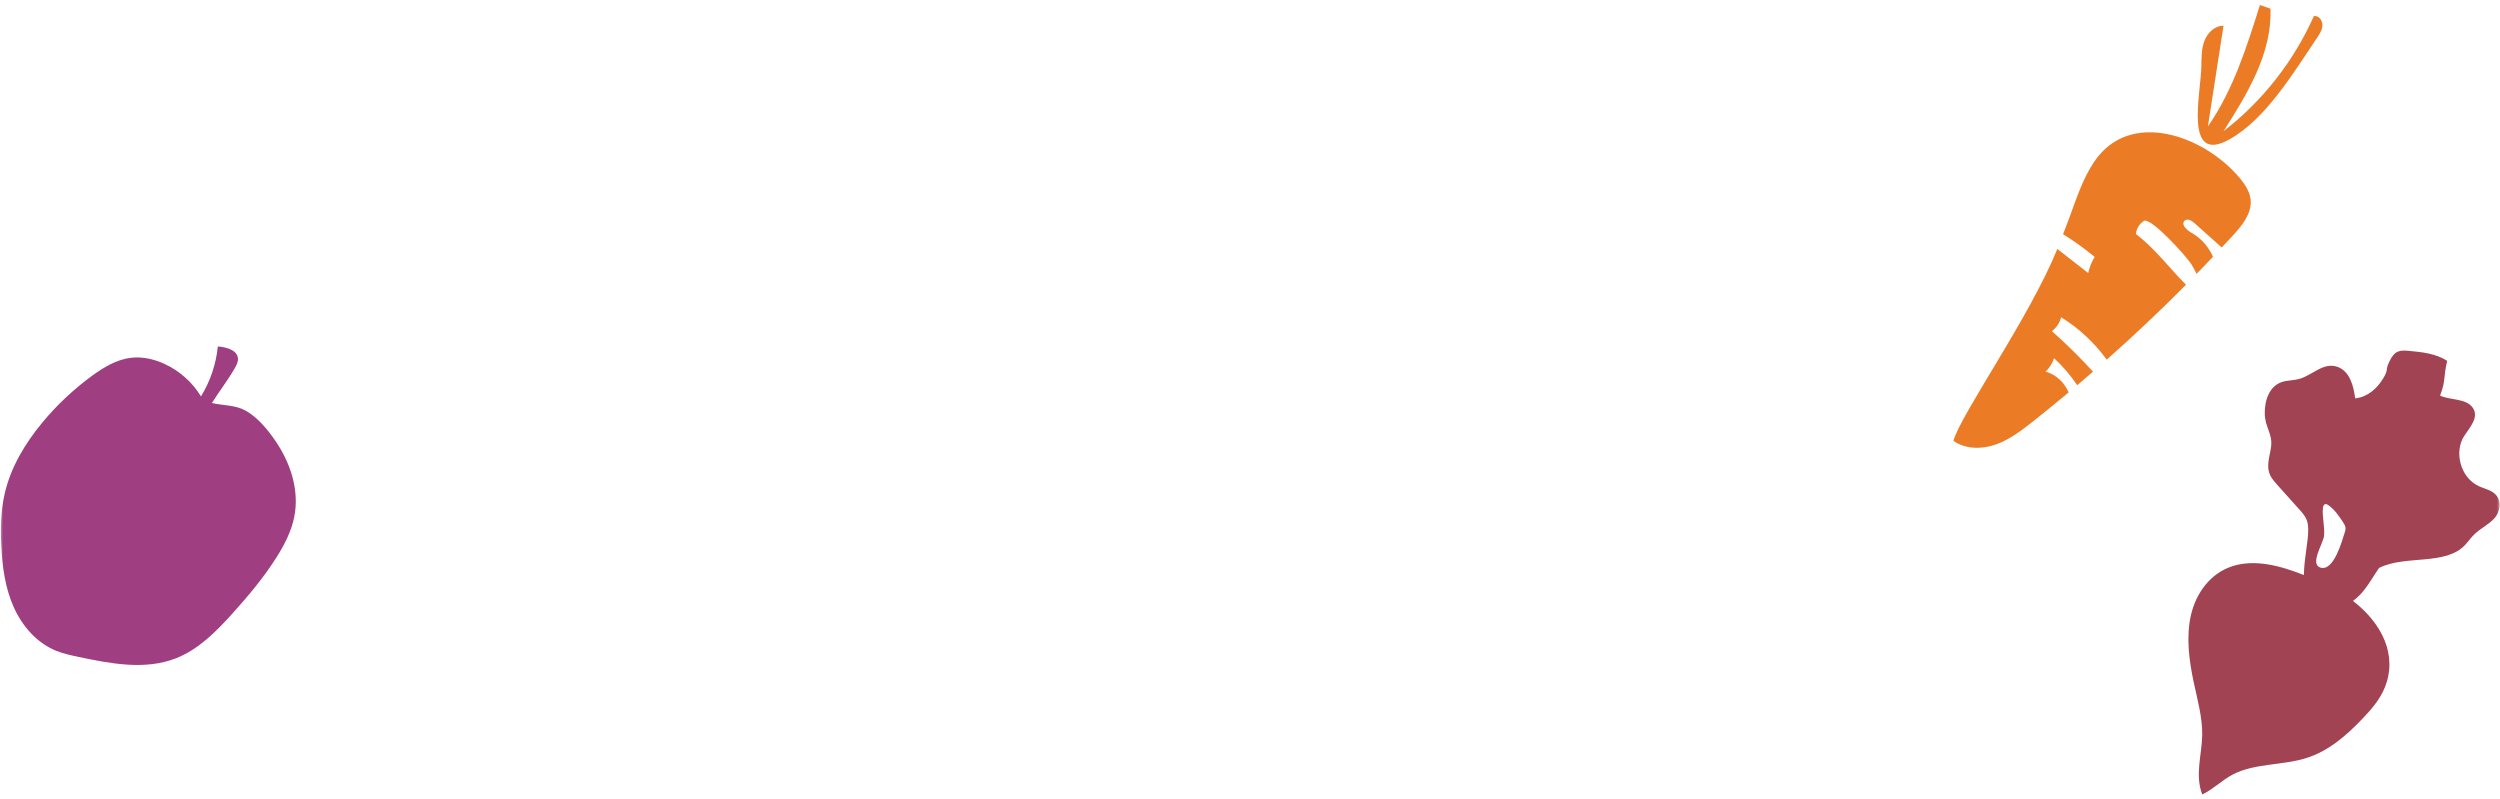
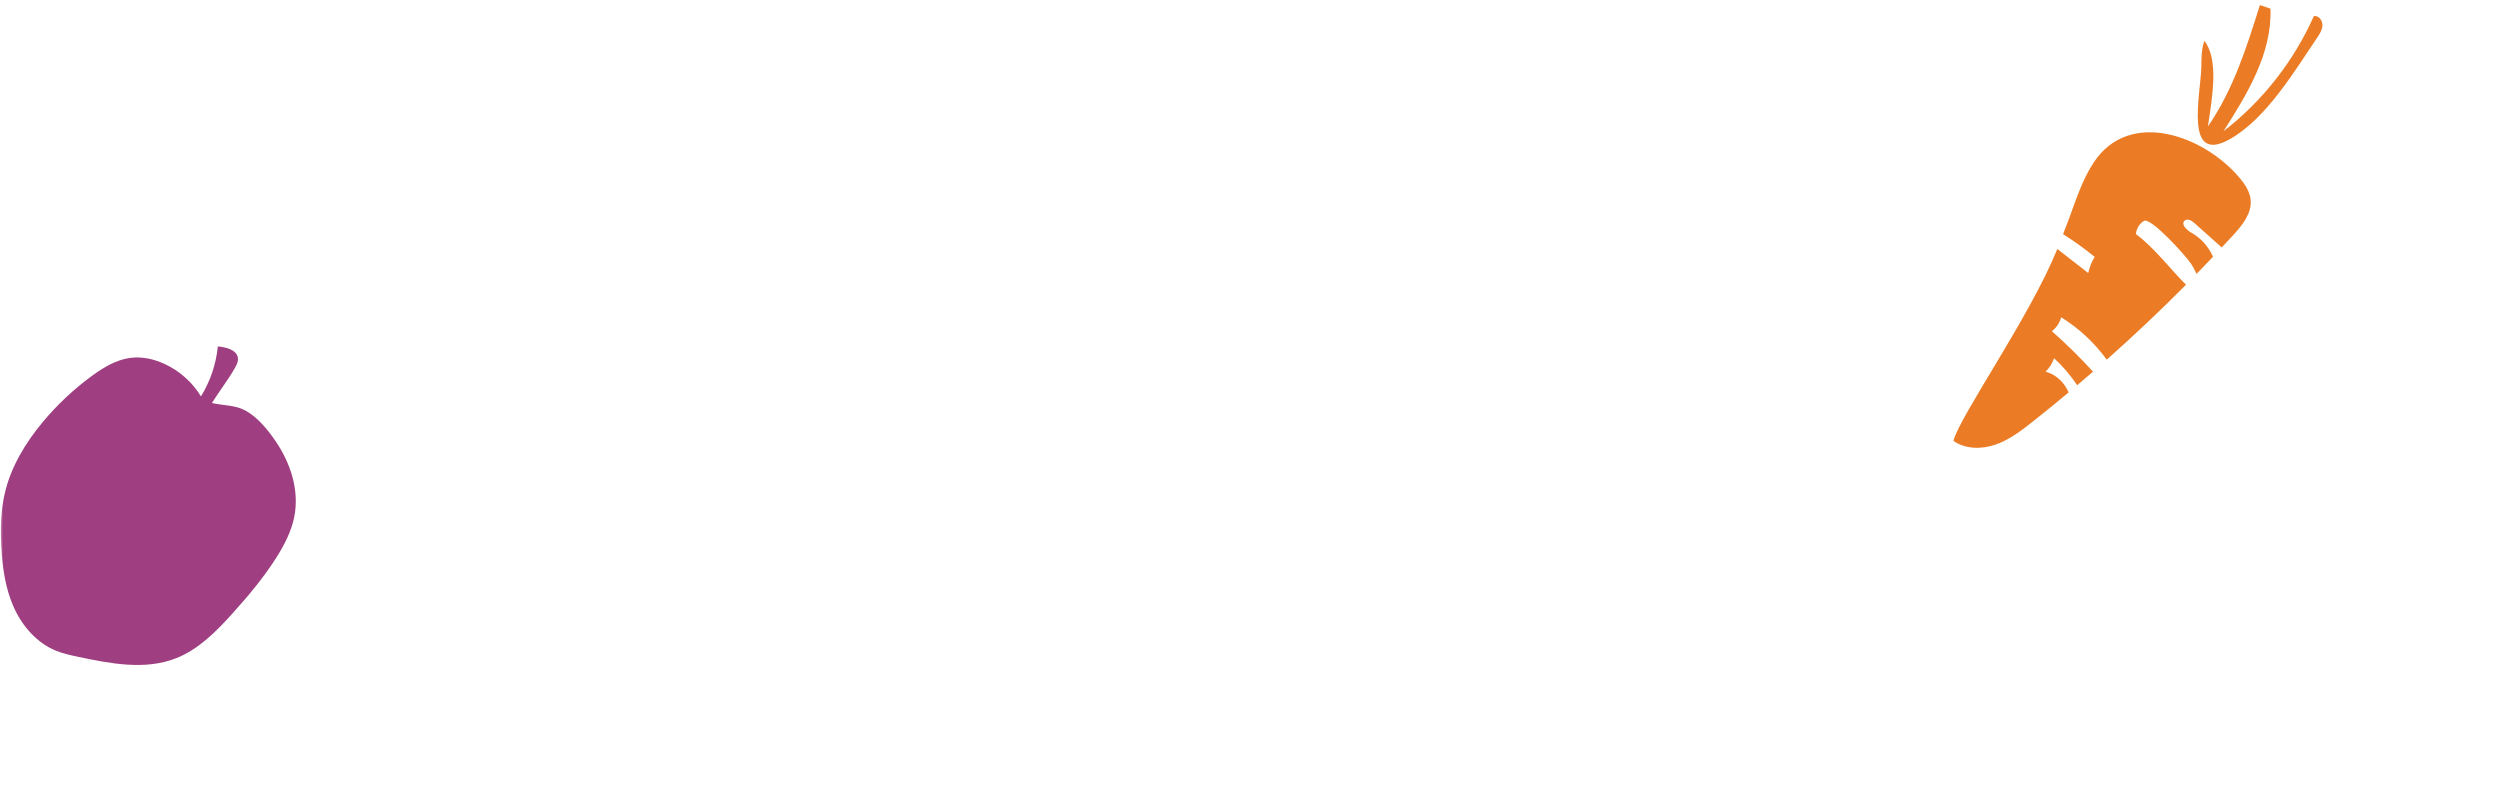
<svg xmlns="http://www.w3.org/2000/svg" width="394" height="126" viewBox="0 0 394 126" fill="none">
  <mask id="mask0_7021_2987" style="mask-type:alpha" maskUnits="userSpaceOnUse" x="0" y="0" width="394" height="126">
    <rect width="394" height="126" fill="#D9D9D9" />
  </mask>
  <g mask="url(#mask0_7021_2987)">
-     <path d="M374.933 89.514C379.071 87.419 385.443 89.192 388.505 85.872C389.241 85.074 389.056 85.169 389.796 84.374C390.744 83.355 392.124 82.761 393.071 81.741C394.018 80.721 394.374 78.923 393.204 77.84C392.521 77.207 391.55 77.03 390.703 76.642C387.676 75.258 386.768 71.145 388.352 68.716C389.257 67.329 390.785 65.715 389.67 64.207C388.595 62.754 386.084 63.084 384.559 62.346C385.503 59.836 385.039 59.498 385.68 56.87C383.882 55.715 381.715 55.488 379.664 55.3C379.073 55.246 378.457 55.195 377.941 55.401C377.302 55.655 376.93 56.254 376.632 56.843C375.801 58.486 376.54 58.058 375.593 59.632C374.645 61.207 373.151 62.581 371.173 62.783C370.94 60.879 370.345 58.519 368.398 57.821C366.149 57.015 364.424 59.179 362.281 59.74C361.418 59.966 360.456 59.927 359.618 60.207C357.623 60.875 356.888 63.139 356.927 65.232C356.966 67.325 358.189 68.363 357.924 70.403C357.729 71.9 357.09 73.433 357.785 74.906C358.048 75.464 358.48 75.948 358.905 76.422C360.047 77.694 361.189 78.967 362.331 80.239C362.806 80.769 363.294 81.317 363.541 81.955C363.758 82.515 363.773 83.101 363.774 83.673C363.778 85.261 363.121 88.092 363.093 90.63C359.266 89.1 355.279 88.099 351.776 89.247C348.347 90.372 346.12 93.448 345.317 96.846C344.513 100.244 344.963 103.948 345.735 107.548C346.327 110.318 347.113 113.11 347.067 115.857C347.014 118.996 345.892 122.122 347.074 125.212C348.834 124.362 350.186 122.951 351.913 122.049C355.296 120.281 359.699 120.645 363.426 119.486C367.006 118.372 369.785 115.911 372.261 113.332C373.662 111.874 375.016 110.33 375.796 108.462C377.981 103.229 375.312 98.162 370.831 94.705C371.498 94.222 372.085 93.628 372.587 92.992C373.454 91.893 374.142 90.667 374.933 89.514ZM365.739 89.467C363.943 88.975 366.105 85.686 366.253 84.544C366.444 83.076 365.934 81.502 366.097 80.027C366.125 79.763 366.231 79.455 366.511 79.44C366.669 79.432 366.825 79.525 366.962 79.621C367.926 80.298 368.591 81.287 369.228 82.246C369.41 82.52 369.597 82.807 369.646 83.114C369.693 83.409 369.607 83.691 369.517 83.96C369.131 85.122 367.849 90.044 365.739 89.467Z" fill="#A24353" />
    <path d="M46.369 81.496C47.235 77.228 45.744 72.832 43.302 69.332C42.107 67.619 40.56 65.737 38.69 64.707C37.059 63.808 35.158 63.924 33.398 63.514C34.551 61.666 35.906 59.936 36.998 58.032C37.27 57.556 37.543 57.041 37.501 56.497C37.399 55.164 35.679 54.709 34.331 54.599C34.057 57.375 33.141 60.088 31.674 62.474C30.324 60.245 28.285 58.432 25.901 57.341C24.269 56.594 22.448 56.18 20.659 56.387C18.375 56.652 16.328 57.892 14.477 59.246C11.595 61.354 8.978 63.815 6.704 66.554C3.978 69.838 1.718 73.593 0.756 77.731C0.122 80.453 0.064 83.275 0.204 86.063C0.368 89.344 0.817 92.663 2.155 95.667C3.493 98.67 5.812 101.351 8.89 102.581C9.981 103.017 11.139 103.263 12.29 103.508C17.392 104.591 22.849 105.65 27.71 103.754C31.283 102.361 34.065 99.534 36.622 96.699C39.154 93.893 41.592 90.986 43.602 87.795C44.832 85.841 45.911 83.752 46.369 81.496Z" fill="#9F3E80" />
-     <path d="M346.932 10.486C346.957 9.115 346.93 7.705 347.42 6.428C347.909 5.152 349.07 4.024 350.425 4.063C349.605 9.352 348.785 14.64 347.964 19.929C351.933 14.22 354.076 7.449 356.162 0.794L357.824 1.367C358.09 8.392 354.183 14.789 350.418 20.688C356.554 15.954 361.499 9.655 364.667 2.535C365.385 2.404 366.01 3.184 366.014 3.922C366.018 4.66 365.602 5.324 365.19 5.931C361.534 11.329 357.175 18.679 351.422 21.931C344.123 26.056 346.85 14.794 346.932 10.486Z" fill="#EB7C25" />
+     <path d="M346.932 10.486C346.957 9.115 346.93 7.705 347.42 6.428C349.605 9.352 348.785 14.64 347.964 19.929C351.933 14.22 354.076 7.449 356.162 0.794L357.824 1.367C358.09 8.392 354.183 14.789 350.418 20.688C356.554 15.954 361.499 9.655 364.667 2.535C365.385 2.404 366.01 3.184 366.014 3.922C366.018 4.66 365.602 5.324 365.19 5.931C361.534 11.329 357.175 18.679 351.422 21.931C344.123 26.056 346.85 14.794 346.932 10.486Z" fill="#EB7C25" />
    <path d="M352.991 28.068C353.817 29.057 354.571 30.191 354.7 31.477C354.914 33.608 353.401 35.475 351.965 37.046C351.365 37.703 350.751 38.348 350.143 38.999C348.717 37.725 347.29 36.451 345.864 35.177C345.424 34.785 344.758 34.382 344.313 34.766C343.659 35.33 344.615 36.267 345.371 36.684C346.879 37.517 348.072 38.884 348.773 40.468C347.915 41.375 347.046 42.27 346.175 43.165C345.918 42.608 345.631 42.075 345.33 41.593C344.645 40.496 338.939 34.132 337.862 34.821C337.163 35.268 336.69 36.056 336.618 36.889C339.578 39.103 341.926 42.286 344.515 44.874C340.479 48.946 336.308 52.88 332.022 56.681C330.08 54.016 327.632 51.725 324.837 50.002C324.614 50.872 324.088 51.659 323.373 52.191C325.649 54.196 327.812 56.331 329.857 58.575C329.031 59.292 328.201 60.002 327.366 60.709C326.318 59.155 325.1 57.72 323.724 56.455C323.453 57.255 322.99 57.987 322.386 58.57C324.016 59.003 325.349 60.283 326.019 61.84C324.152 63.399 322.271 64.941 320.362 66.448C318.547 67.88 316.672 69.312 314.494 70.069C312.316 70.826 309.75 70.813 307.856 69.477C308.955 65.411 319.927 49.902 324.234 39.238C325.857 40.501 327.48 41.764 329.102 43.027C329.295 42.13 329.641 41.268 330.119 40.49C328.539 39.187 326.87 37.995 325.141 36.902C325.491 35.992 325.851 35.086 326.184 34.17C327.263 31.199 328.269 28.155 330.019 25.532C335.666 17.071 347.429 21.402 352.991 28.068Z" fill="#EB7C25" />
  </g>
</svg>